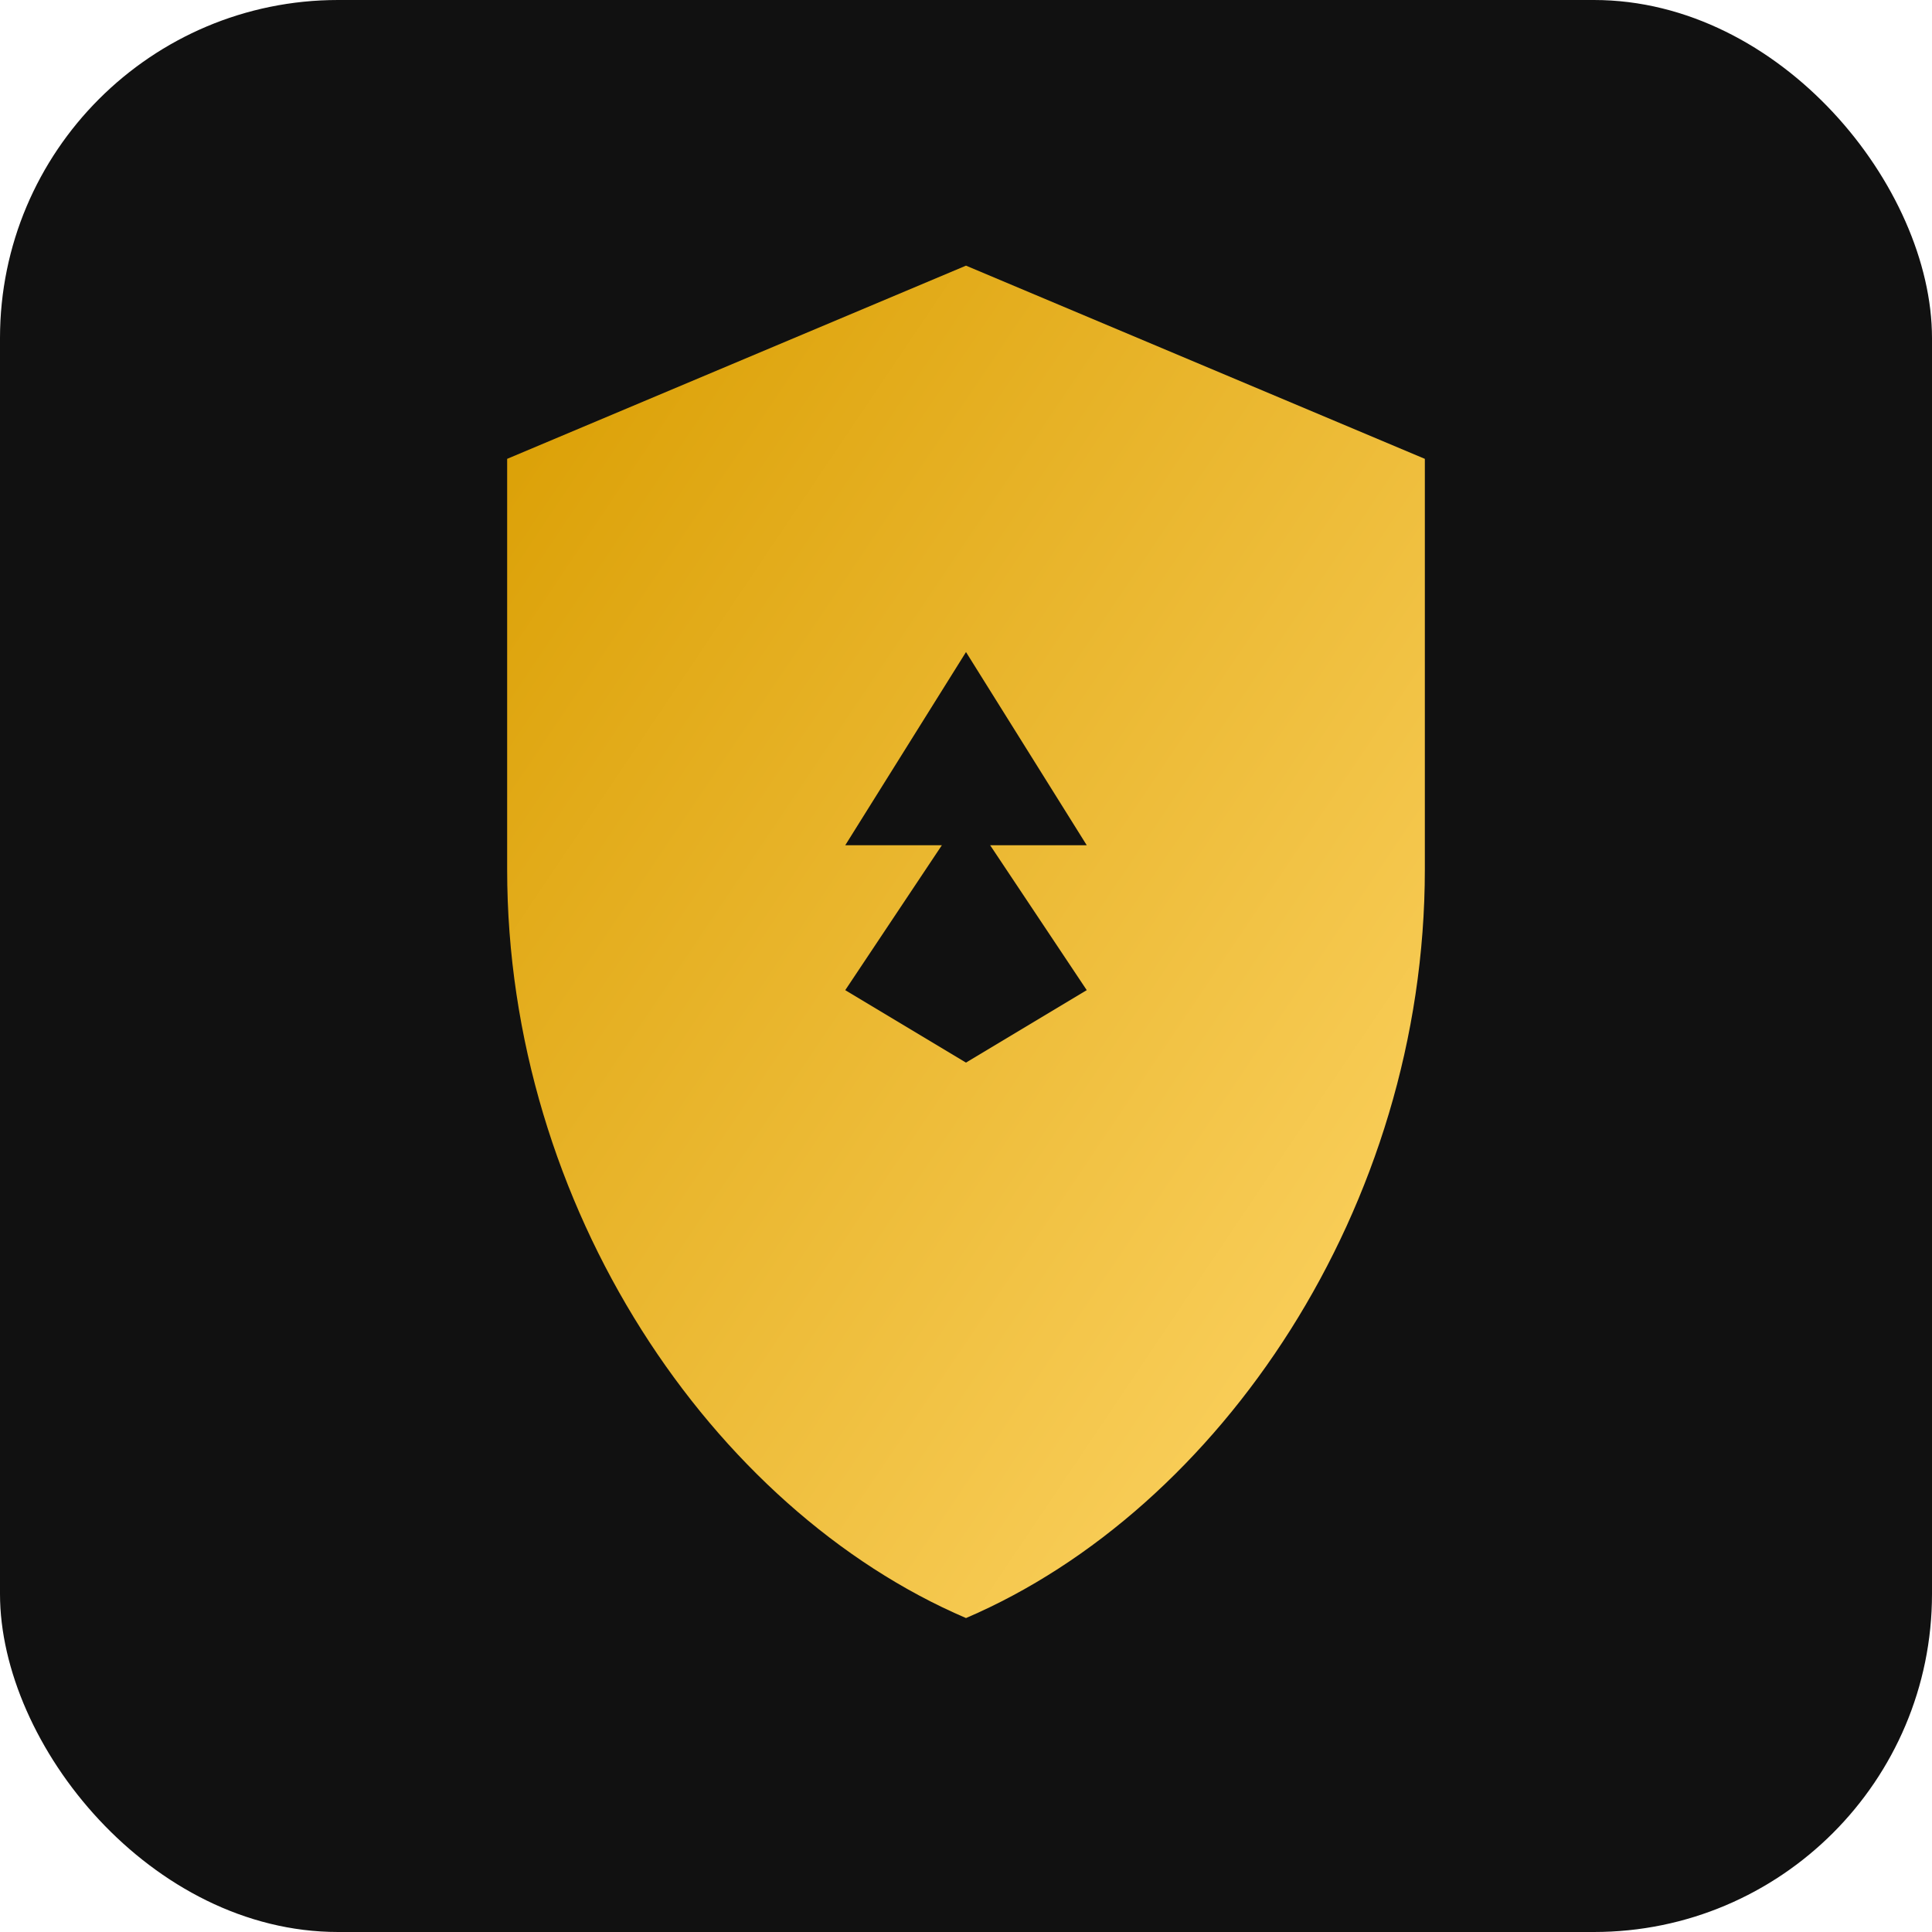
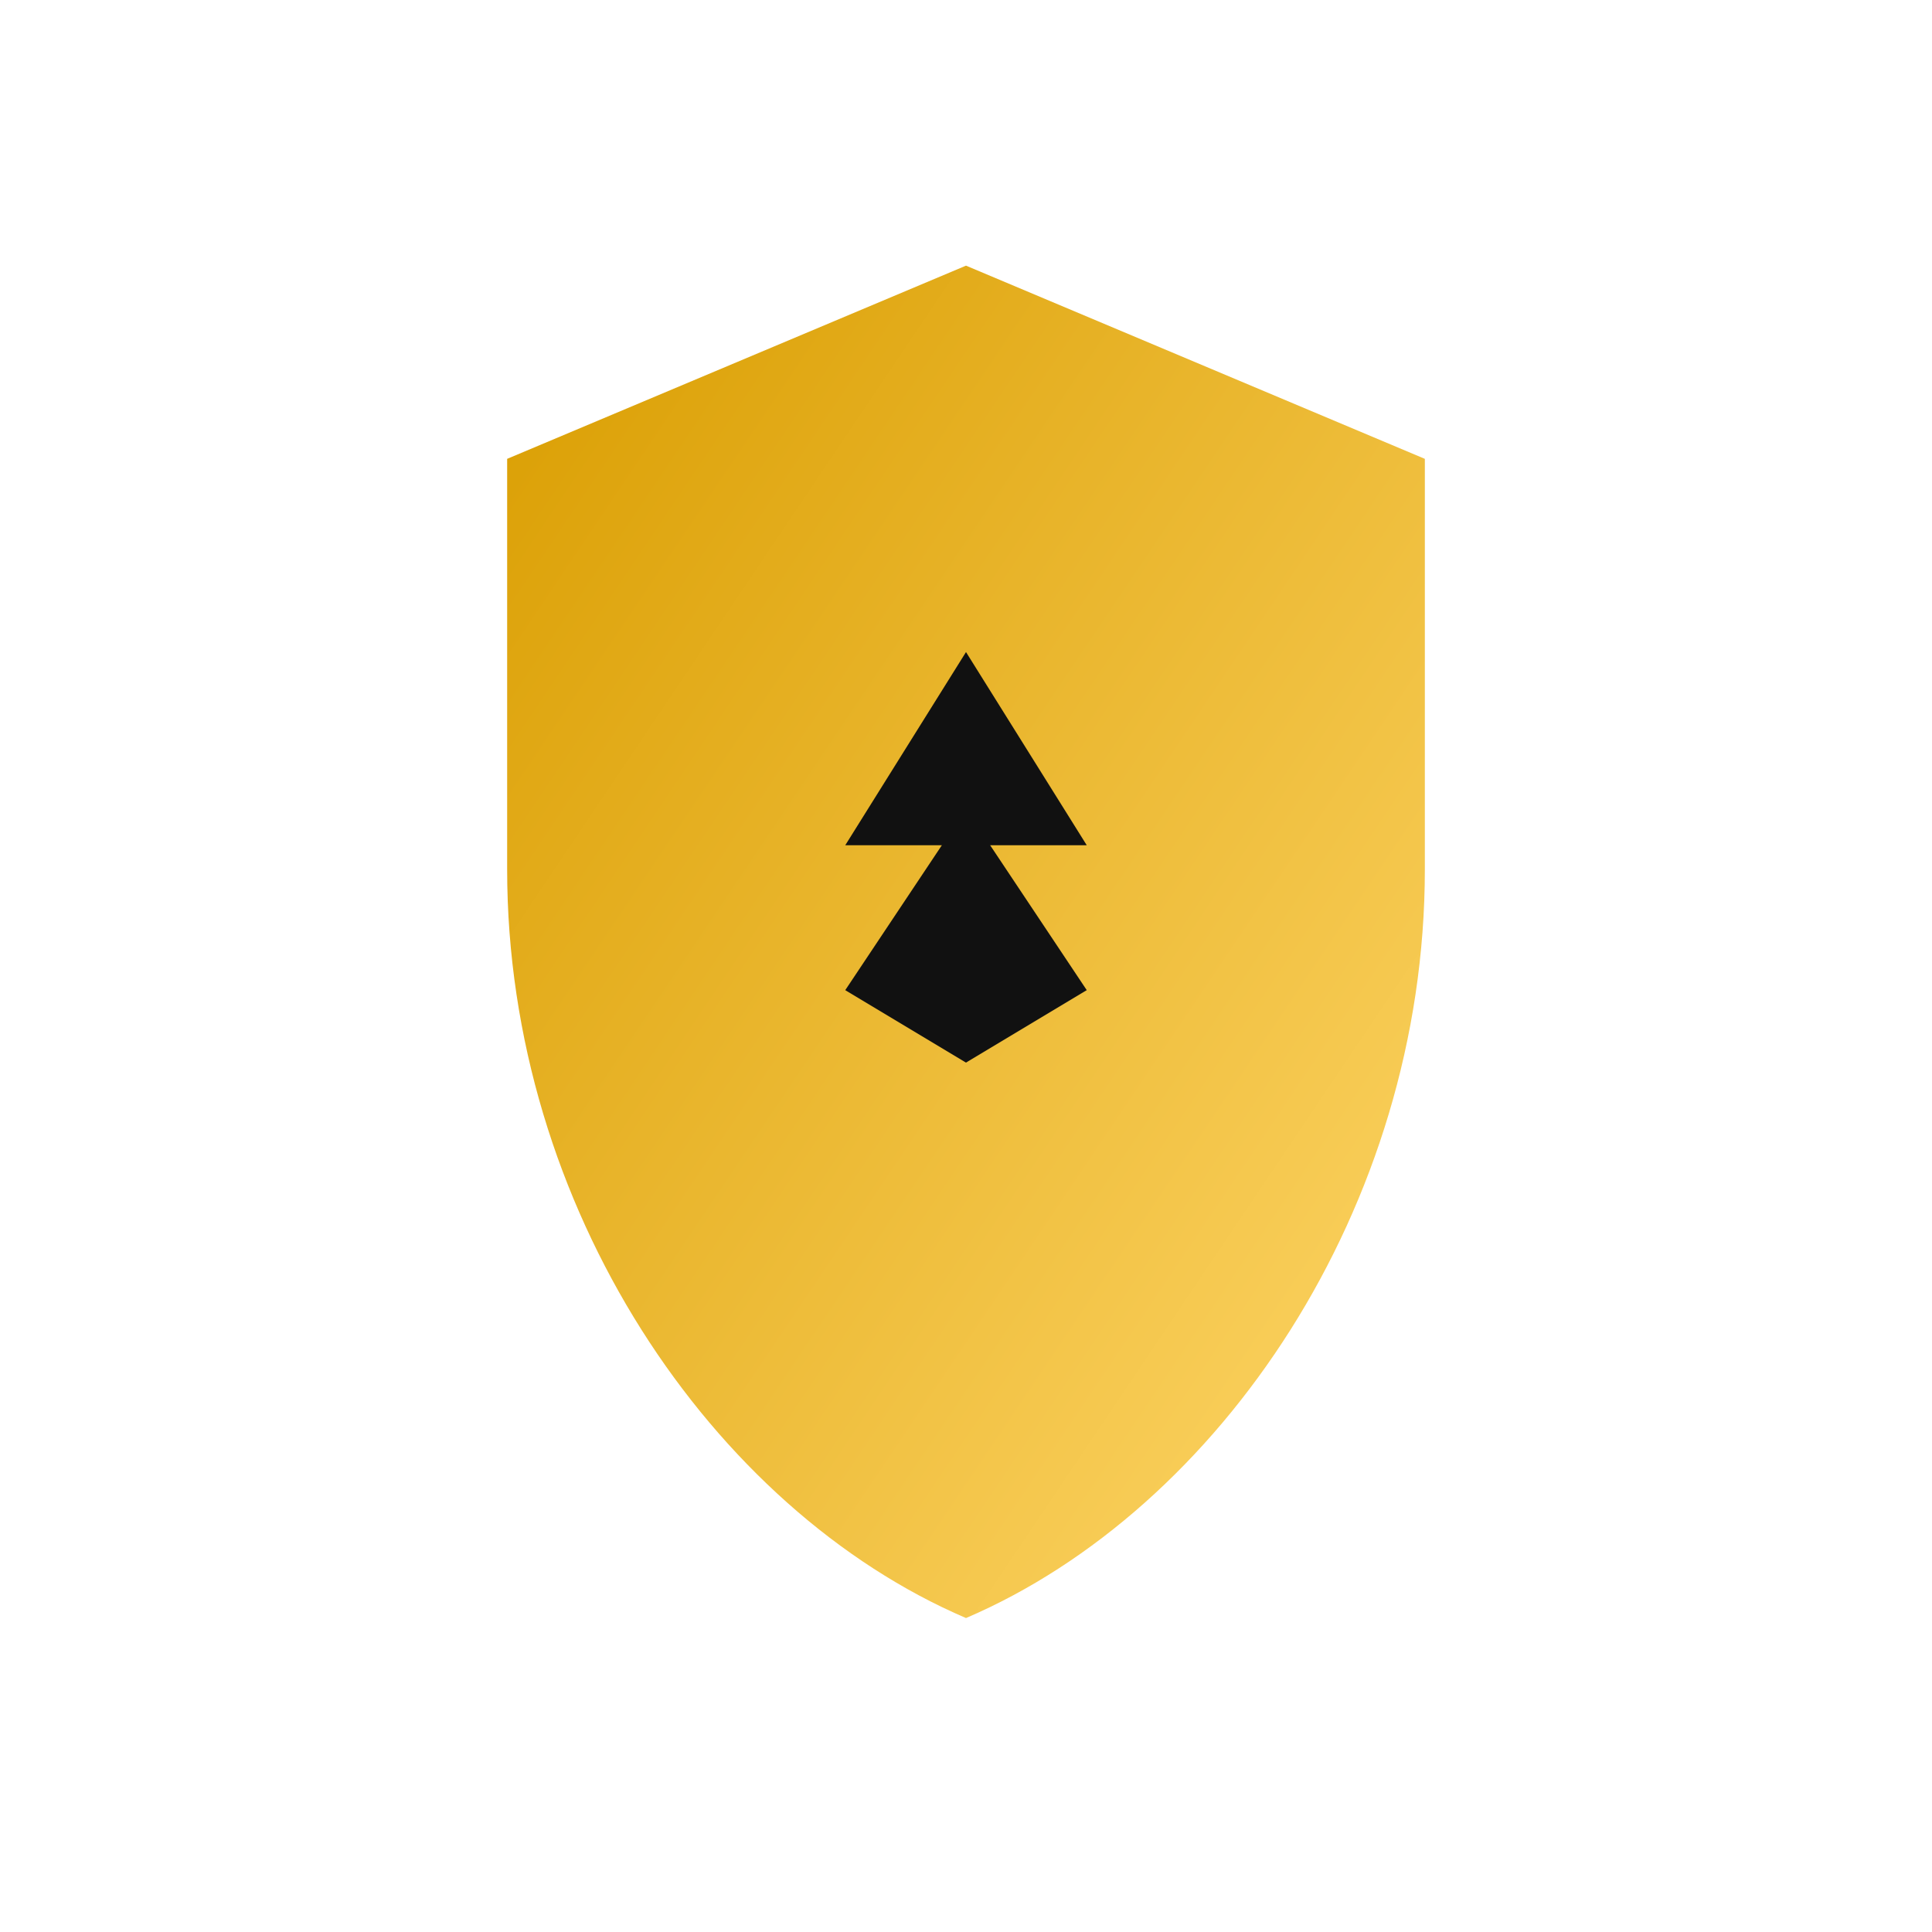
<svg xmlns="http://www.w3.org/2000/svg" width="160" height="160" viewBox="0 0 160 160">
  <defs>
    <linearGradient id="g" x1="0" y1="0" x2="1" y2="1">
      <stop offset="0" stop-color="#D99D00" />
      <stop offset="1" stop-color="#FFD76A" />
    </linearGradient>
  </defs>
-   <rect width="160" height="160" rx="28" fill="#111" />
  <path d="M80 22l38 16v34c0 28-17 53-38 62-21-9-38-34-38-62V38l38-16z" fill="url(#g)" />
  <path d="M80 54l10 16h-8l8 12-10 6-10-6 8-12h-8l10-16z" fill="#111" />
</svg>